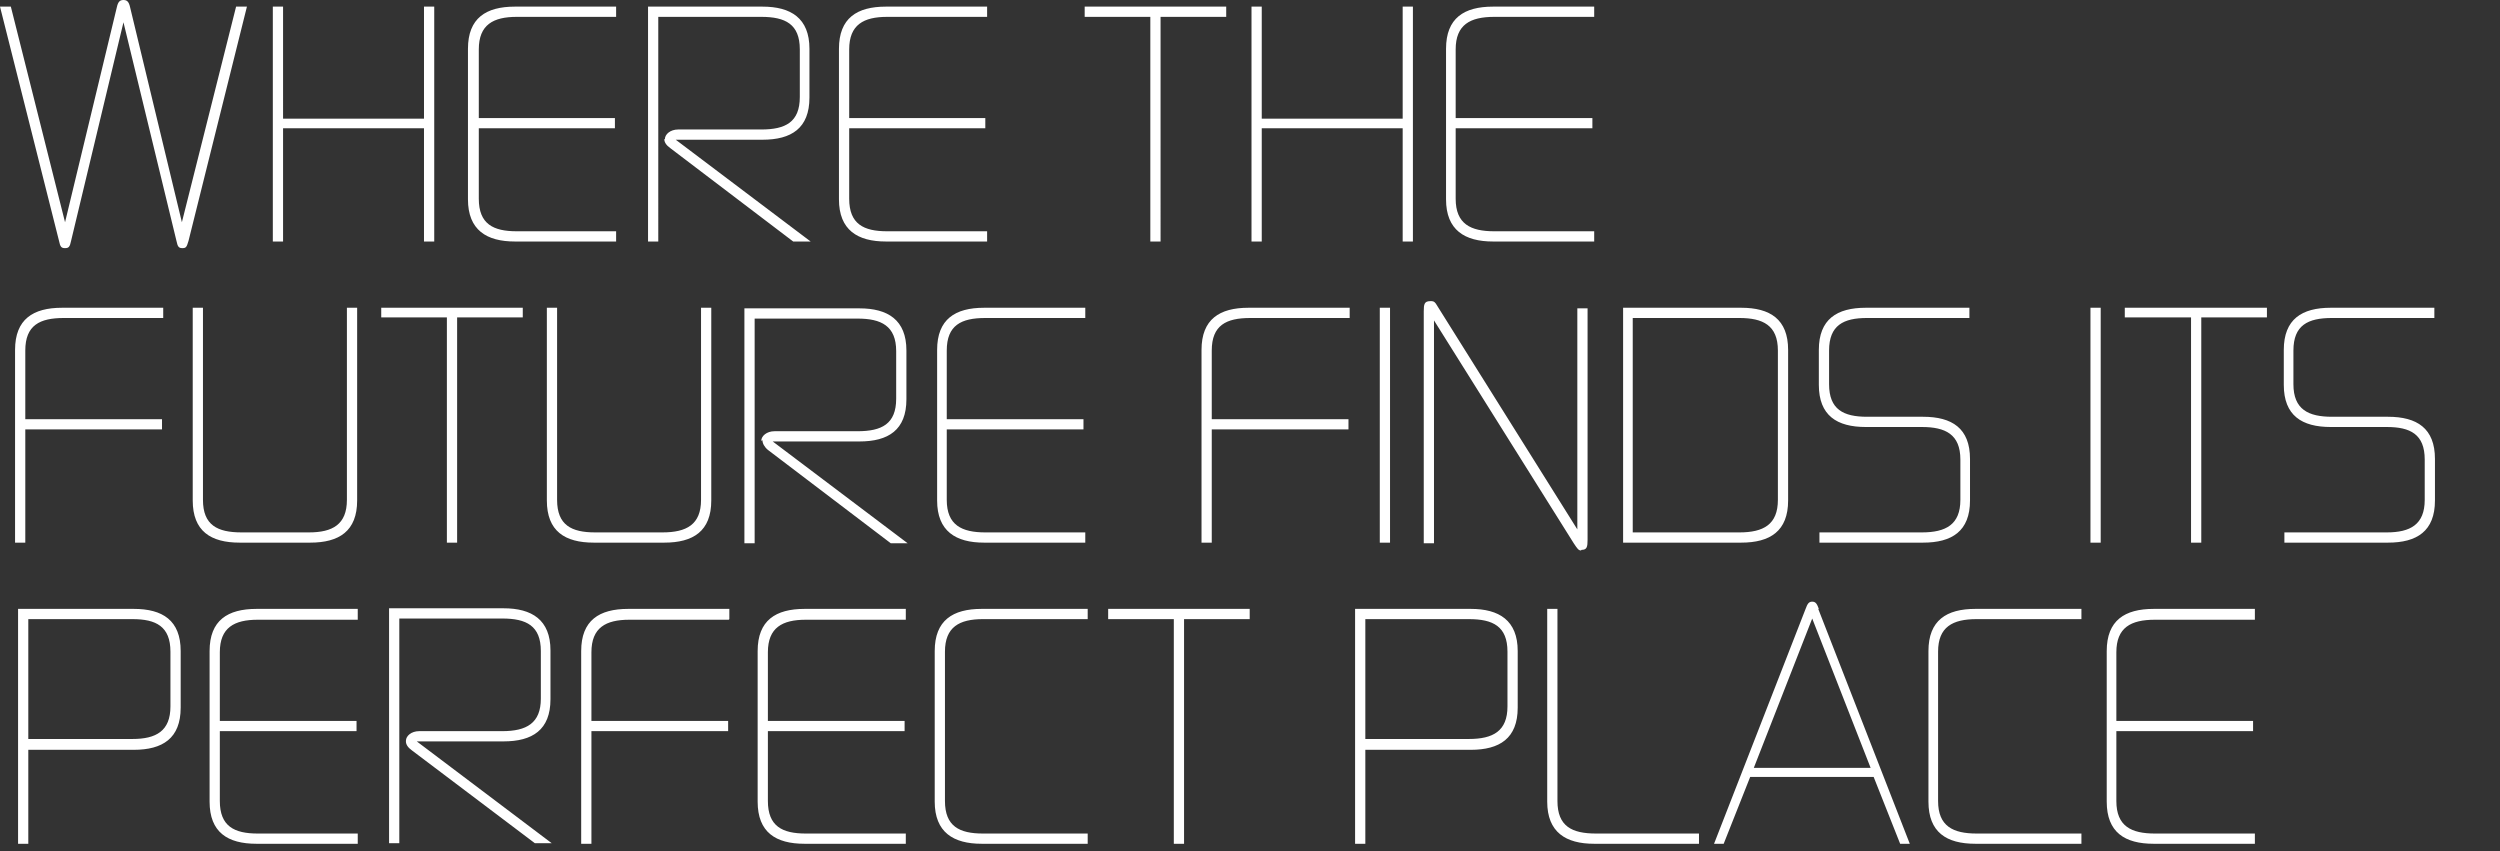
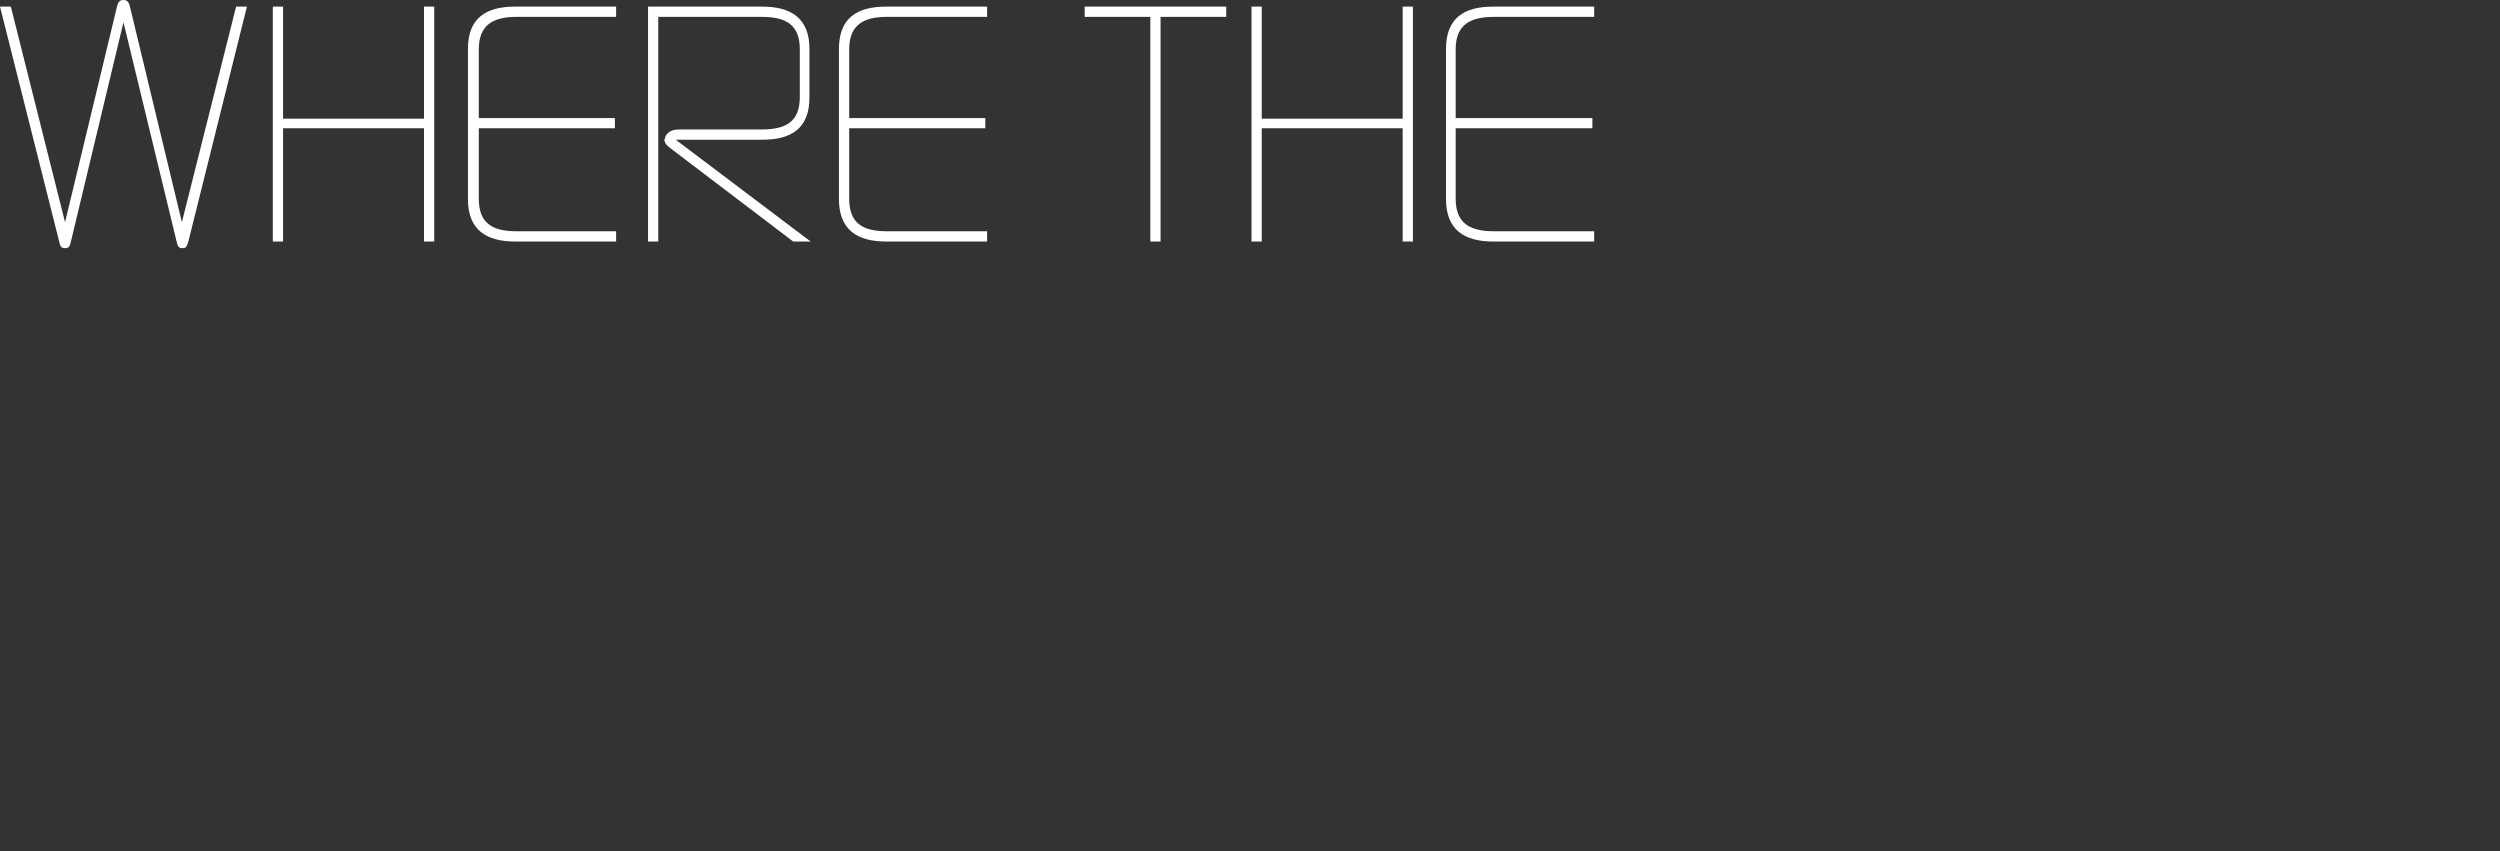
<svg xmlns="http://www.w3.org/2000/svg" id="Ebene_2" data-name="Ebene 2" version="1.1" viewBox="0 0 415.1 141.3">
  <rect x="0" y="0" width="415.1" height="141.3" fill="#333333" stroke="none" />
  <defs>
    <style>
      .cls-1 {
        fill: #fff;
        stroke-width: 0px;
      }
    </style>
  </defs>
-   <path class="cls-1" d="M374.4,102.8v-1.7h-16.8c-4.8,0-7.8,1.9-7.8,7v25c0,5.1,3,7,7.8,7h16.8v-1.7h-16.6c-3.9,0-6.4-1.2-6.4-5.4v-11.6h22.7v-1.7h-22.7v-11.4c0-4.1,2.4-5.4,6.4-5.4h16.6ZM345.6,140.1v-1.7h-17.4c-3.9,0-6.4-1.2-6.4-5.4v-24.8c0-4.1,2.4-5.4,6.4-5.4h17.4v-1.7h-17.6c-4.8,0-7.8,1.9-7.8,7v25c0,5.1,3,7,7.8,7h17.6ZM300.9,102.7l9.7,24.8h-19.4l9.7-24.8ZM302,101.1c-.3-.8-.5-1.2-1.1-1.2s-.8.4-1.1,1.2l-15.2,39h1.6l4.4-11.1h20.5l4.4,11.1h1.6l-15.2-39ZM282.1,140.1v-1.7h-17.1c-4,0-6.4-1.2-6.4-5.4v-31.9h-1.7v32c0,5.1,3.1,7,7.8,7h17.4ZM226.7,102.8h17.2c4,0,6.4,1.2,6.4,5.4v9.1c0,4.1-2.4,5.4-6.4,5.4h-17.2v-19.9ZM225,140.1h1.7v-15.6h17.5c4.8,0,7.8-1.9,7.8-7v-9.4c0-5.1-3.1-7-7.8-7h-19.2v39ZM184,101.1v1.7h10.9v37.3h1.7v-37.3h10.9v-1.7h-23.5ZM180.6,140.1v-1.7h-17.4c-3.9,0-6.3-1.2-6.3-5.4v-24.8c0-4.1,2.4-5.4,6.3-5.4h17.4v-1.7h-17.6c-4.8,0-7.8,1.9-7.8,7v25c0,5.1,3.1,7,7.8,7h17.6ZM150.4,102.8v-1.7h-16.8c-4.8,0-7.8,1.9-7.8,7v25c0,5.1,3,7,7.8,7h16.8v-1.7h-16.6c-3.9,0-6.3-1.2-6.3-5.4v-11.6h22.7v-1.7h-22.7v-11.4c0-4.1,2.4-5.4,6.3-5.4h16.6ZM121.1,102.8v-1.7h-16.8c-4.8,0-7.8,1.9-7.8,7v32h1.7v-18.7h22.7v-1.7h-22.7v-11.4c0-4.1,2.4-5.4,6.3-5.4h16.5ZM67.4,123.1c0,.5.3,1,1,1.5l20.4,15.4h2.8l-22.4-16.9h14.4c4.8,0,7.8-1.9,7.8-7v-8.1c0-5.1-3.1-7-7.8-7h-19v39h1.7v-37.3h17.1c4,0,6.4,1.2,6.4,5.4v7.9c0,4.1-2.4,5.4-6.4,5.4h-13.8c-1.3,0-2.2.8-2.2,1.6M59.4,102.8v-1.7h-16.8c-4.8,0-7.8,1.9-7.8,7v25c0,5.1,3,7,7.8,7h16.8v-1.7h-16.6c-3.9,0-6.3-1.2-6.3-5.4v-11.6h22.7v-1.7h-22.7v-11.4c0-4.1,2.4-5.4,6.3-5.4h16.6ZM4.7,102.8h17.3c3.9,0,6.3,1.2,6.3,5.4v9.1c0,4.1-2.4,5.4-6.3,5.4H4.7v-19.9ZM3,140.1h1.7v-15.6h17.5c4.8,0,7.8-1.9,7.8-7v-9.4c0-5.1-3-7-7.8-7H3v39Z" />
-   <path class="cls-1" d="M387.2,69.2c-3.9,0-6.4-1.2-6.4-5.4v-5.6c0-4.2,2.4-5.4,6.4-5.4h17v-1.7h-17.2c-4.8,0-7.8,1.9-7.8,7v5.8c0,5.1,3,7,7.8,7h9.3c3.9,0,6.3,1.2,6.3,5.4v6.7c0,4.1-2.4,5.4-6.3,5.4h-17v1.7h17.2c4.8,0,7.8-1.9,7.8-7v-6.9c0-5.1-3-7-7.8-7h-9.3ZM352.8,51.1v1.6h11v37.4h1.7v-37.4h10.9v-1.6h-23.5ZM347.1,90.1h1.7v-39h-1.7v39ZM310,69.2c-3.9,0-6.3-1.2-6.3-5.4v-5.6c0-4.2,2.4-5.4,6.3-5.4h17v-1.7h-17.2c-4.8,0-7.8,1.9-7.8,7v5.8c0,5.1,3,7,7.8,7h9.3c3.9,0,6.4,1.2,6.4,5.4v6.7c0,4.1-2.4,5.4-6.4,5.4h-17v1.7h17.2c4.8,0,7.8-1.9,7.8-7v-6.9c0-5.1-3-7-7.8-7h-9.3ZM288.8,52.8c3.9,0,6.4,1.2,6.4,5.4v24.8c0,4.1-2.4,5.4-6.4,5.4h-17.7v-35.6h17.7ZM269.5,90.1h19.6c4.8,0,7.8-1.9,7.8-7v-25c0-5.1-3-7-7.8-7h-19.6v39ZM262.6,91.3c.9,0,1-.5,1-1.7v-38.4h-1.7v36.7l-23.5-37.5c-.3-.4-.5-.4-.9-.4-1,0-1.1.5-1.1,1.7v38.5h1.7v-37l23.2,37c.6.9.8,1.2,1.2,1.2M229.1,90.1h1.7v-39h-1.7v39ZM224.1,52.8v-1.7h-16.8c-4.8,0-7.8,1.9-7.8,7v32h1.7v-18.8h22.7v-1.7h-22.7v-11.4c0-4.2,2.4-5.4,6.4-5.4h16.6ZM180.2,52.8v-1.7h-16.8c-4.8,0-7.8,1.9-7.8,7v25c0,5.1,3.1,7,7.8,7h16.8v-1.7h-16.6c-3.9,0-6.4-1.2-6.4-5.4v-11.7h22.7v-1.7h-22.7v-11.4c0-4.2,2.4-5.4,6.4-5.4h16.6ZM126.6,73.1c0,.5.3,1.1.9,1.6l20.4,15.5h2.8l-22.4-16.9h14.4c4.8,0,7.8-1.9,7.8-7v-8.1c0-5.1-3.1-7-7.8-7h-19.1v39h1.7v-37.3h17.1c3.9,0,6.4,1.2,6.4,5.4v7.9c0,4.2-2.4,5.4-6.4,5.4h-13.8c-1.3,0-2.2.8-2.2,1.6M98.6,90.1h11.7c4.8,0,7.8-1.9,7.8-7v-32h-1.7v31.9c0,4.1-2.4,5.4-6.4,5.4h-11.2c-3.9,0-6.3-1.2-6.3-5.4v-31.9h-1.7v32c0,5.1,3,7,7.8,7M63.3,51.1v1.6h10.9v37.4h1.7v-37.4h10.9v-1.6h-23.5ZM39.8,90.1h11.7c4.8,0,7.8-1.9,7.8-7v-32h-1.7v31.9c0,4.1-2.4,5.4-6.3,5.4h-11.2c-4,0-6.4-1.2-6.4-5.4v-31.9h-1.7v32c0,5.1,3,7,7.8,7M27.1,52.8v-1.7H10.3c-4.8,0-7.8,1.9-7.8,7v32h1.7v-18.8h22.7v-1.7H4.2v-11.4c0-4.2,2.4-5.4,6.4-5.4h16.5Z" />
  <path class="cls-1" d="M264.7,2.8v-1.7h-16.8c-4.8,0-7.8,1.9-7.8,7v25c0,5.1,3.1,7,7.8,7h16.8v-1.7h-16.6c-3.9,0-6.4-1.2-6.4-5.4v-11.7h22.7v-1.7h-22.7v-11.4c0-4.1,2.4-5.4,6.4-5.4h16.6ZM232.9,40.1h1.7V1.1h-1.7v18.6h-23.4V1.1h-1.7v39h1.7v-18.8h23.4v18.8ZM180.1,1.1v1.7h10.9v37.3h1.7V2.8h10.9v-1.7h-23.5ZM163.9,2.8v-1.7h-16.8c-4.8,0-7.8,1.9-7.8,7v25c0,5.1,3.1,7,7.8,7h16.8v-1.7h-16.6c-3.9,0-6.3-1.2-6.3-5.4v-11.7h22.6v-1.7h-22.6v-11.4c0-4.1,2.4-5.4,6.3-5.4h16.6ZM110.3,23.1c0,.5.3,1,1,1.5l20.4,15.5h2.9l-22.4-16.9h14.4c4.8,0,7.8-1.9,7.8-7v-8.1c0-5.1-3.1-7-7.8-7h-19v39h1.7V2.8h17.1c4,0,6.4,1.2,6.4,5.4v7.9c0,4.2-2.4,5.4-6.4,5.4h-13.8c-1.3,0-2.2.8-2.2,1.6M102.3,2.8v-1.7h-16.8c-4.8,0-7.8,1.9-7.8,7v25c0,5.1,3.1,7,7.8,7h16.8v-1.7h-16.5c-3.9,0-6.3-1.2-6.3-5.4v-11.7h22.6v-1.7h-22.6v-11.4c0-4.1,2.4-5.4,6.3-5.4h16.5ZM70.4,40.1h1.7V1.1h-1.7v18.6h-23.4V1.1h-1.7v39h1.7v-18.8h23.4v18.8ZM21.6,1.2C21.4.3,21.1,0,20.5,0s-.9.3-1.1,1.2l-8.6,35.7L1.8,1.1H0l9.8,38.9c.2,1,.4,1.2,1,1.2s.8-.2,1-1.2L20.5,3.7l8.8,36.3c.2,1,.4,1.2,1,1.2s.7-.2,1-1.2L41,1.1h-1.8l-9,35.8L21.6,1.2Z" />
</svg>